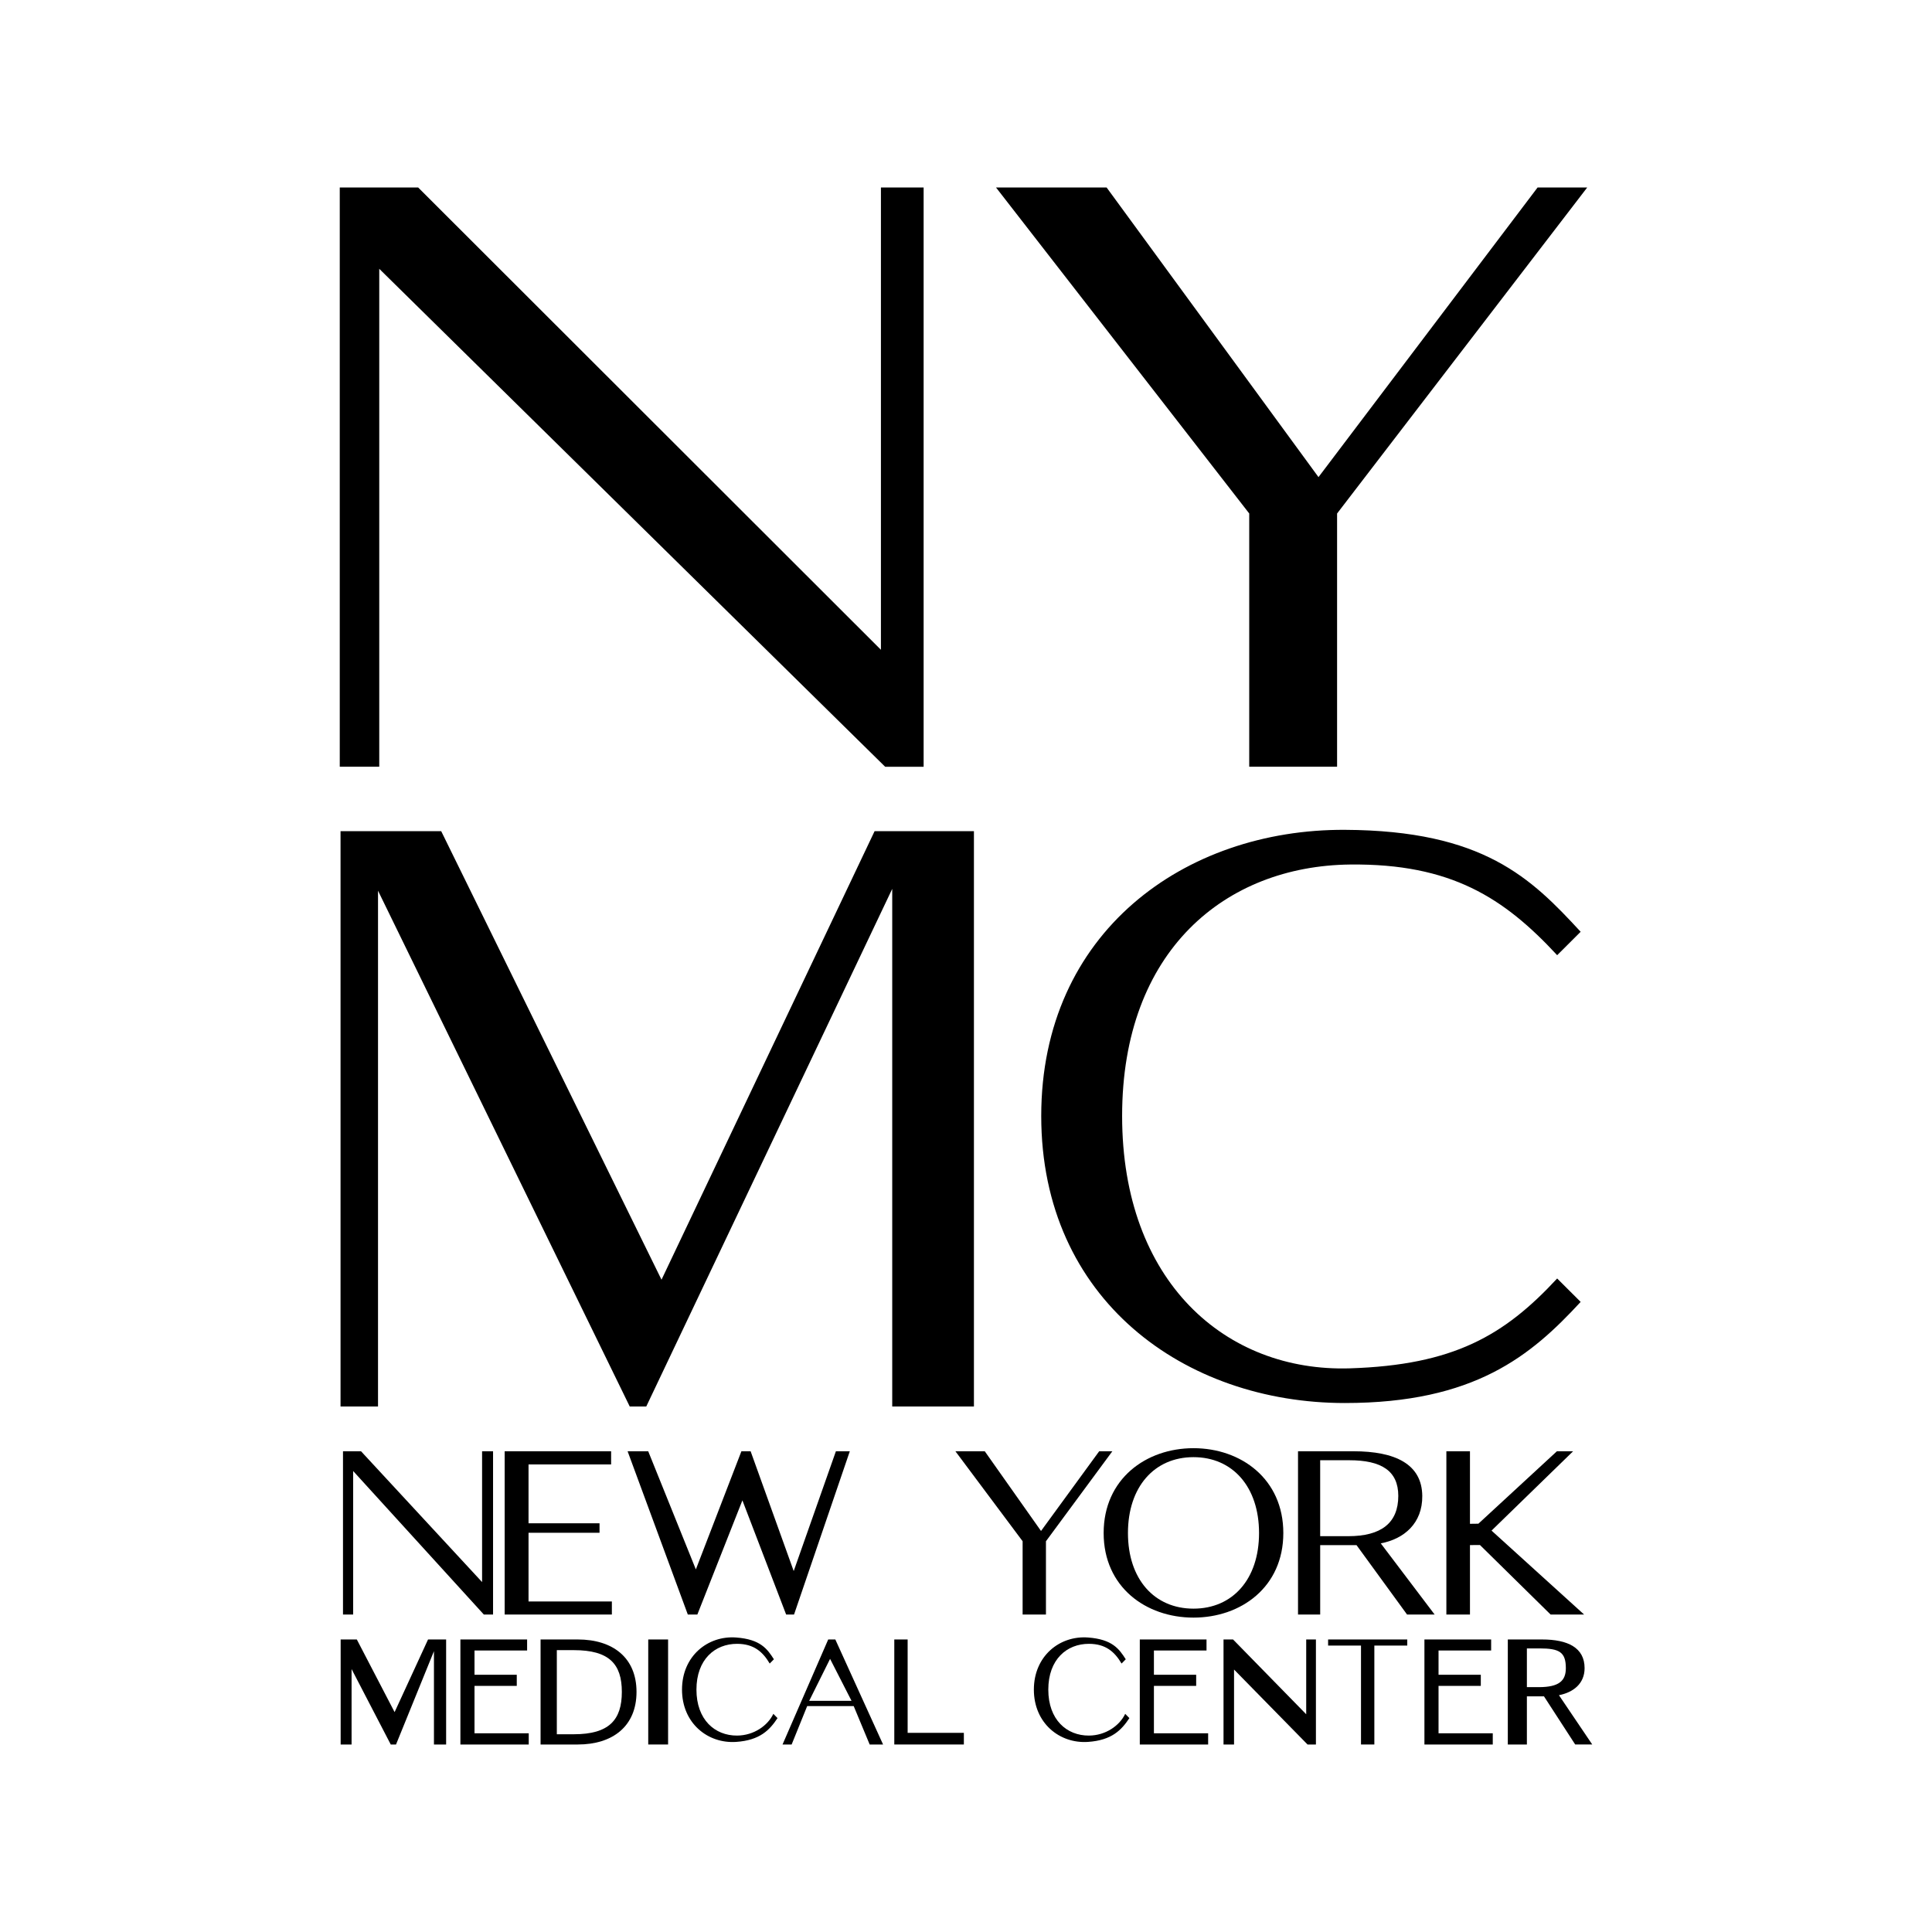
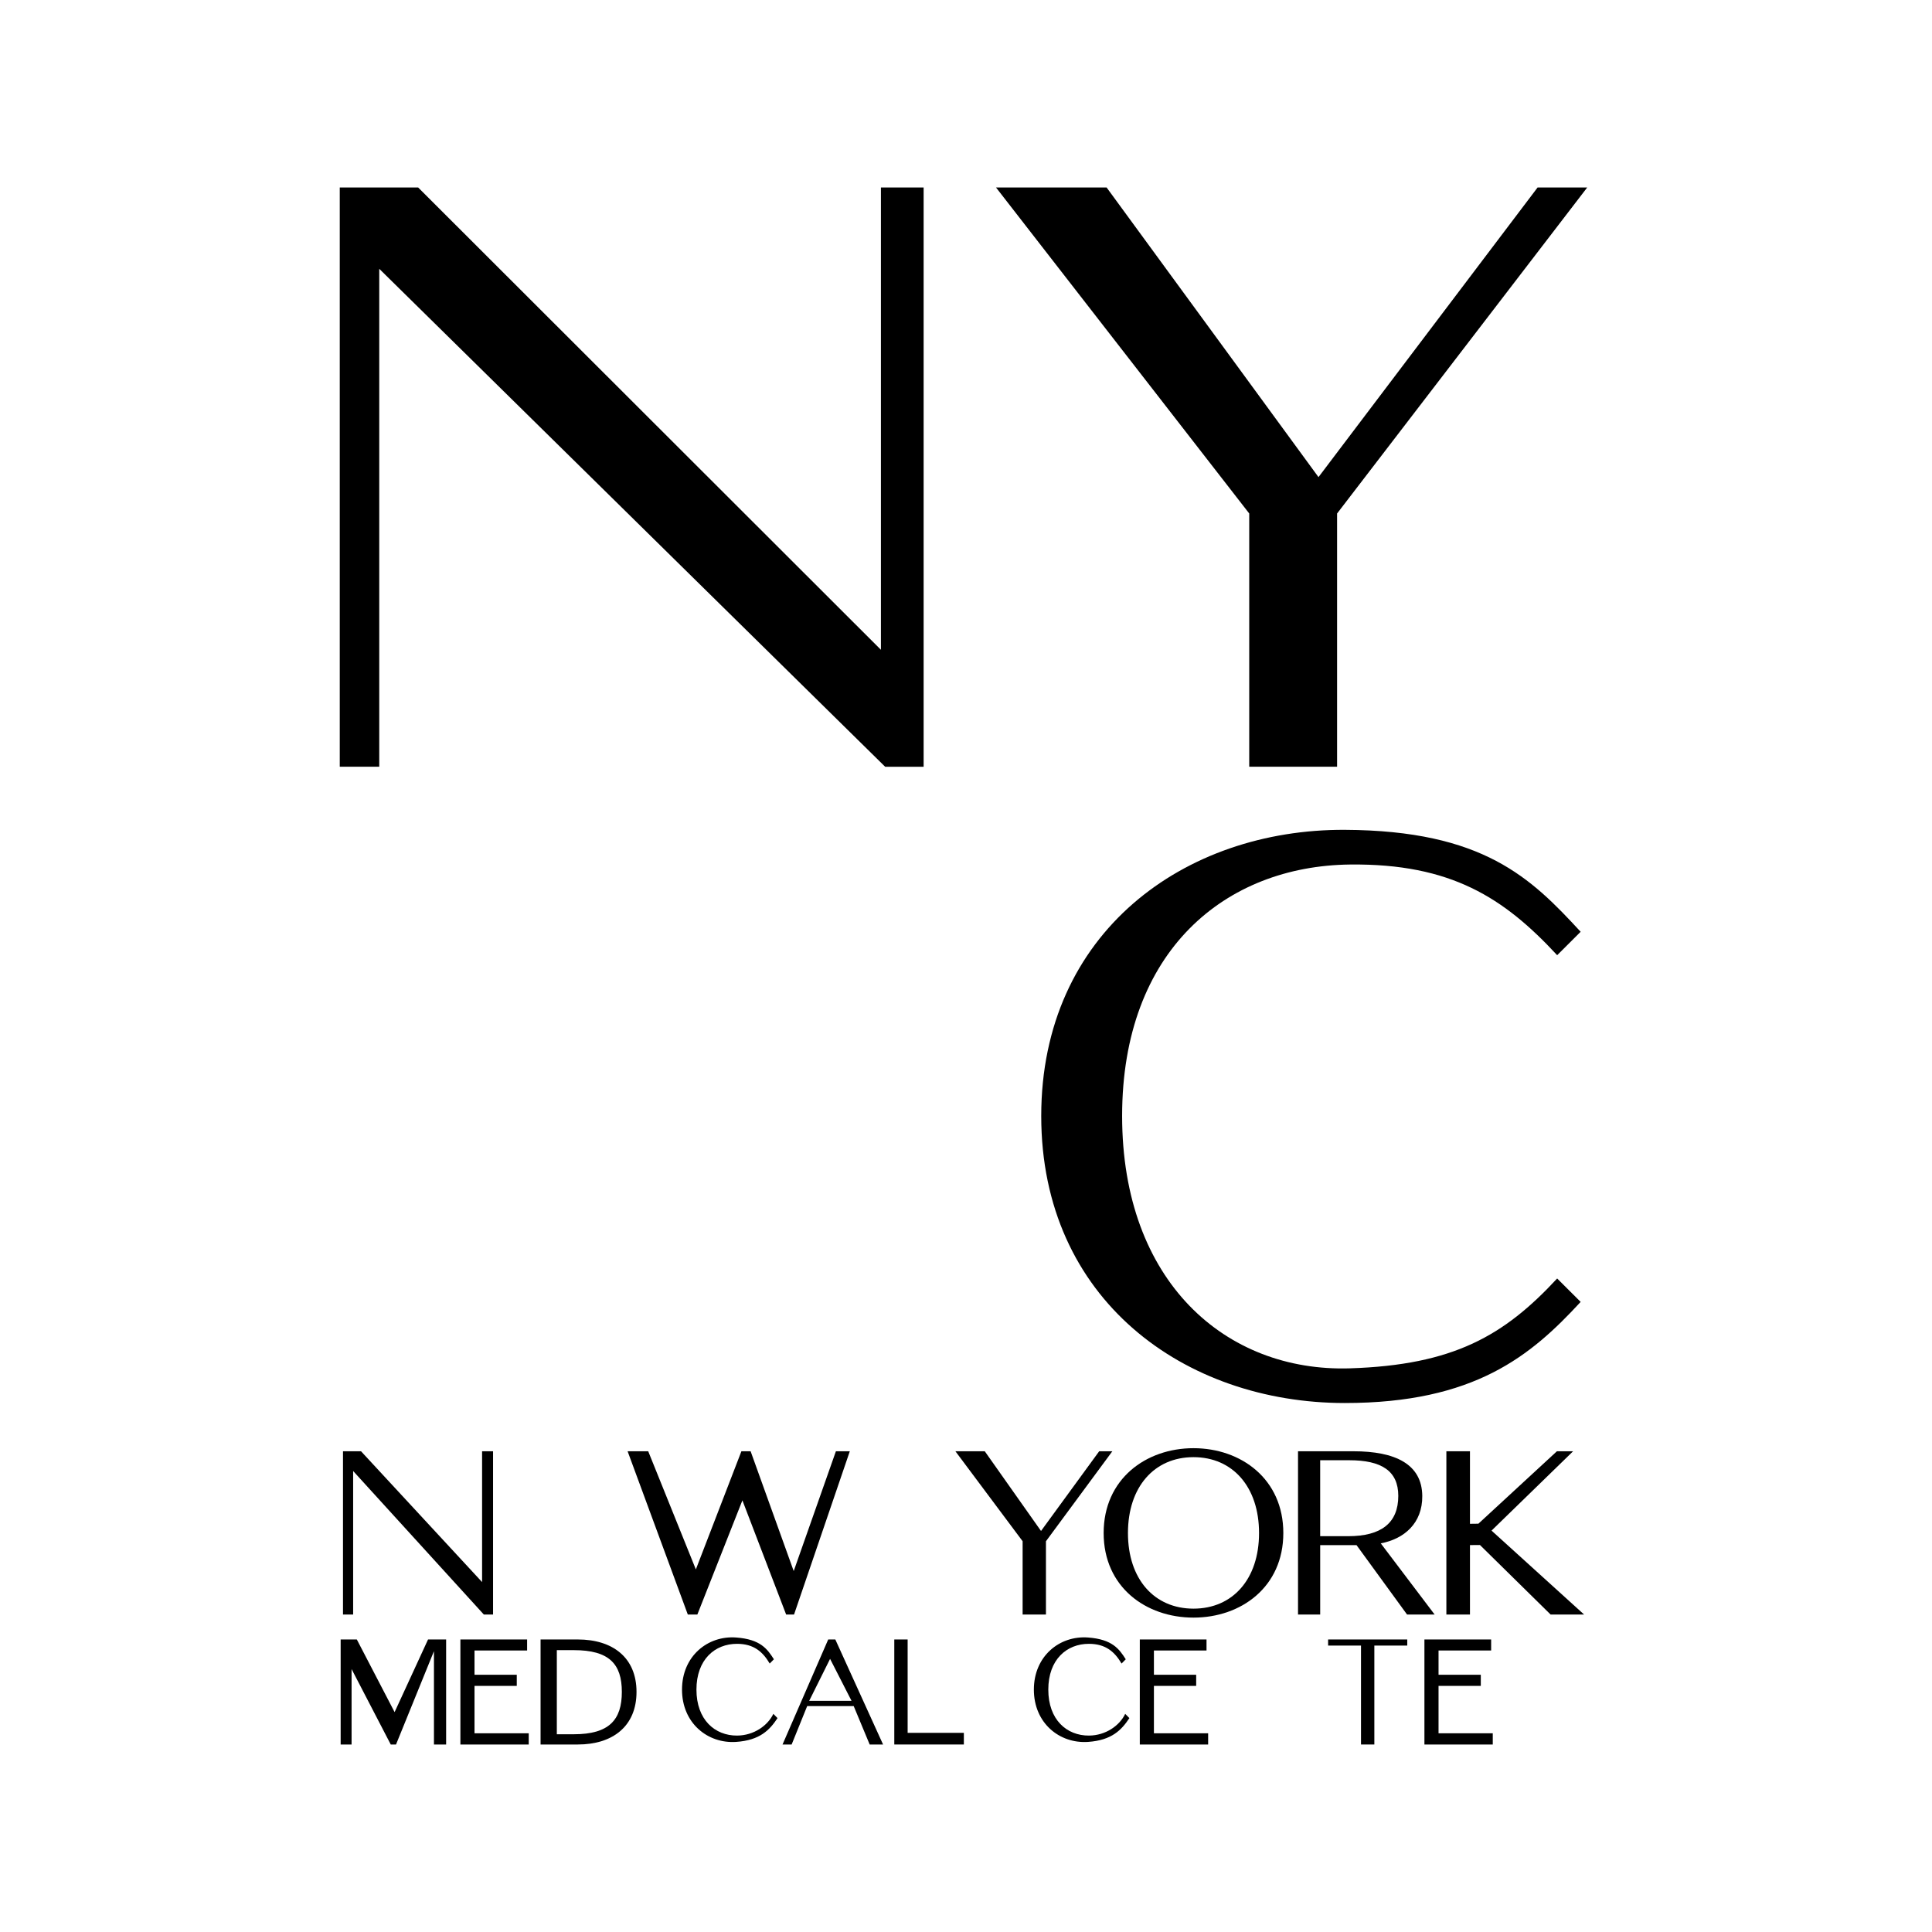
<svg xmlns="http://www.w3.org/2000/svg" id="Layer_2" data-name="Layer 2" viewBox="0 0 1500 1500">
  <g>
    <path d="M336.92,1354.42v-72.45l-29.45,72.45h-4.1l-30.41-58.57v58.57h-8.48v-81.54h12.55l29.33,56.41,25.97-56.41h14.04v81.54h-9.45Z" />
    <path d="M357.45,1354.42v-81.54h51.8v8.57h-40.84v18.82h32.81v8.66h-32.81v36.77h42.1v8.72h-53.07Z" />
    <path d="M884.94,1354.42v-81.54h51.8v8.57h-40.84v18.82h32.81v8.66h-32.81v36.77h42.1v8.72h-53.07Z" />
    <path d="M1105.92,1354.42v-81.54h51.8v8.57h-40.84v18.82h32.81v8.66h-32.81v36.77h42.1v8.72h-53.07Z" />
    <path d="M448.61,1354.42h-28.91v-81.54h28.91c26.96,0,45.58,13.95,45.58,40.71s-18.62,40.83-45.58,40.83ZM445.55,1281.17h-13.23v65.3h13.23c27.32,0,37.25-11.12,37.25-32.88s-9.92-32.42-37.25-32.42Z" />
-     <path d="M503.29,1354.42v-81.54h15.41v81.54h-15.41Z" />
    <path d="M572.29,1347.5c13.06-.07,23.87-7.83,28.13-16.88l3.25,3.31c-6.08,9.19-13.64,17.23-32.11,18.48-22.12,1.49-42.05-14.59-42.05-40.59s19.94-42.1,42.05-40.47c18.95,1.4,24.21,8.96,29.29,16.91l-3.25,3.31c-5.36-9.06-12.26-15.28-25.31-15.31-17.23-.04-31.57,12.14-31.57,35.56s14.34,35.78,31.57,35.68Z" />
    <path d="M845.47,1347.5c13.06-.07,23.87-7.83,28.13-16.88l3.25,3.31c-6.08,9.19-13.64,17.23-32.11,18.48-22.12,1.49-42.05-14.59-42.05-40.59s19.94-42.1,42.05-40.47c18.95,1.4,24.21,8.96,29.29,16.91l-3.25,3.31c-5.36-9.06-12.26-15.28-25.31-15.31-17.23-.04-31.57,12.14-31.57,35.56s14.34,35.78,31.57,35.68Z" />
    <path d="M675.21,1354.42l-12.41-29.83h-36.1l-12.07,29.83h-7.07l35.46-81.54h5.52l37.07,81.54h-10.39ZM644.47,1287.94l-16.21,32.57h32.86l-16.65-32.57Z" />
    <path d="M694.33,1354.42v-81.54h10.36v72.5h43.65v9.04h-54.02Z" />
-     <path d="M1015.17,1354.42l-57.06-58.19v58.19h-8.17v-81.54h7.4l56.8,58.07v-58.07h7.54v81.54h-6.51Z" />
    <path d="M1067.04,1277.62v76.8h-10.36v-76.8h-25.54v-4.74h61.45v4.74h-25.54Z" />
-     <path d="M1222.98,1354.42l-24.24-37.38h-13.27v37.38h-14.81v-81.54h26.59c20.04,0,33.02,6.4,33.02,22.27,0,12.03-8.78,18.82-19.91,20.99l25.85,38.27h-13.23ZM1195.28,1279.83h-9.81v30.06h9.31c15.71,0,20.94-4.98,20.94-14.74,0-12.54-5.11-15.33-20.45-15.33Z" />
  </g>
  <g>
    <path d="M375.66,1253.53l-101.48-111.44v111.44h-7.88v-126.77h14l93.99,101.56v-101.56h8.52v126.77h-7.15Z" />
-     <path d="M391.82,1253.53v-126.77h82.65v10.22h-64.12v45.7h55.12v7.36h-55.12v53.34h64.7v10.14h-83.23Z" />
    <path d="M616.49,1253.53h-6.13l-33.96-88.65-34.98,88.65h-7.4l-46.75-126.77h16l36.99,91.73,35.37-91.73h7.15l33.45,93.01,32.76-93.01h10.8l-43.3,126.77Z" />
    <path d="M812.07,1196.61v56.92h-18.11v-56.92l-52.18-69.85h22.79l43.67,61.89,45.16-61.89h10.22l-51.54,69.85Z" />
    <path d="M996.37,1190.24c0,41.99-32.85,65.67-69.75,65.67s-69.75-23.68-69.75-65.67,32.85-65.87,69.75-65.87,69.75,23.88,69.75,65.87ZM977.52,1190.24c0-35.82-20.48-58.91-50.89-58.91s-50.89,23.08-50.89,58.91,20.48,58.71,50.89,58.71,50.89-22.89,50.89-58.71Z" />
    <path d="M1092.44,1253.53l-39.23-53.88h-28.22v53.88h-17.21v-126.77h43.03c32.43,0,53.18,9.95,53.44,34.63.23,21.36-14.21,33.49-32.23,36.87l41.83,55.27h-21.42ZM1047.6,1133.73h-22.62v58.96h21.82c25.42,0,38.83-10.13,38.83-31.3,0-19.5-13.21-27.66-38.03-27.66Z" />
    <path d="M1203.9,1253.53l-54.87-53.99-7.75.06v53.93h-18.32v-126.77h18.32v56.32l6.54-.08,60.96-56.24h12.57l-63.32,61.6,71.86,65.16h-25.99Z" />
  </g>
  <g>
    <path d="M687.22,595.29L294.45,208.7v386.59h-30.66V145.58h60.88l359.28,358.91V145.58h33.15v449.72h-29.87Z" />
    <path d="M1038.11,398.67v196.62h-68.21v-196.62l-196.59-253.1h85.86l164.5,224.86,170.11-224.86h38.52l-194.18,253.1Z" />
  </g>
  <g>
-     <path d="M692.72,1091.99v-401.87l-190.96,401.87h-12.84l-195.43-400.45v400.45h-29.1v-446.69h78.14l171.06,348.26,165.45-348.26h77.11v446.69h-63.43Z" />
    <path d="M1048.15,1062.37c80.25-2.56,119.63-25.32,160.83-69.76l18.23,18.18c-38.49,41.74-82.34,78.51-183.11,78.51-124.26,0-235.69-80.12-235.69-222.85s111.43-222.76,235.69-222.17c107.54.51,144.62,37.41,183.11,79.15l-18.23,18.18c-41.19-44.43-82.36-71.28-160.83-70.4-96.57,1.09-176.94,66.65-176.94,195.24s80.41,198.99,176.94,195.92Z" />
  </g>
</svg>